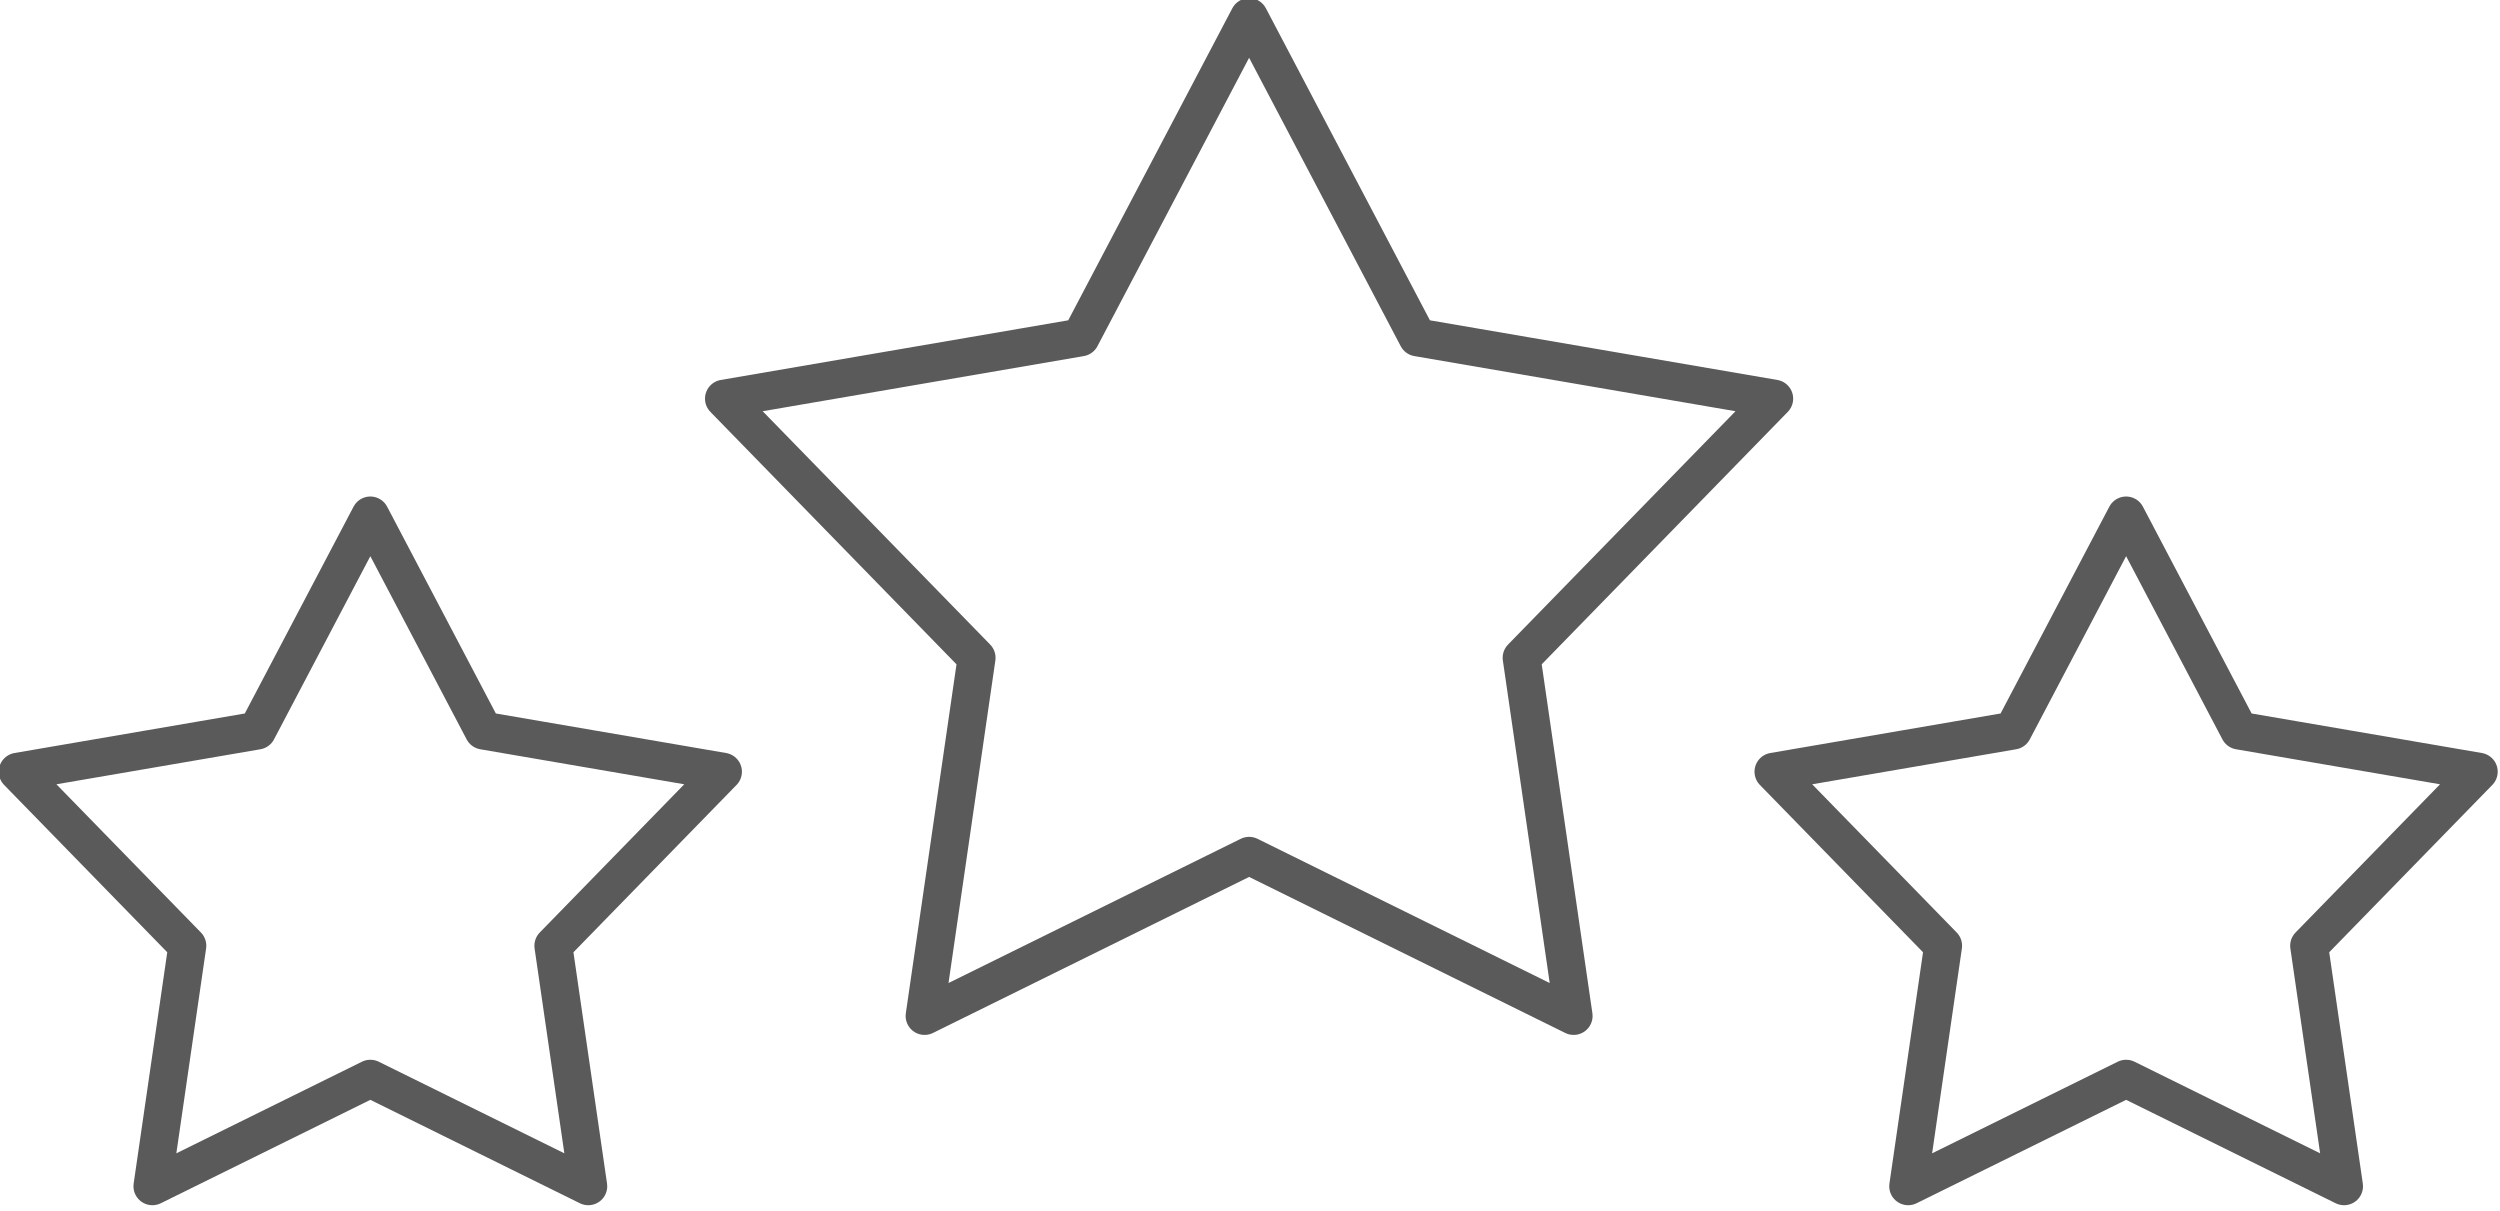
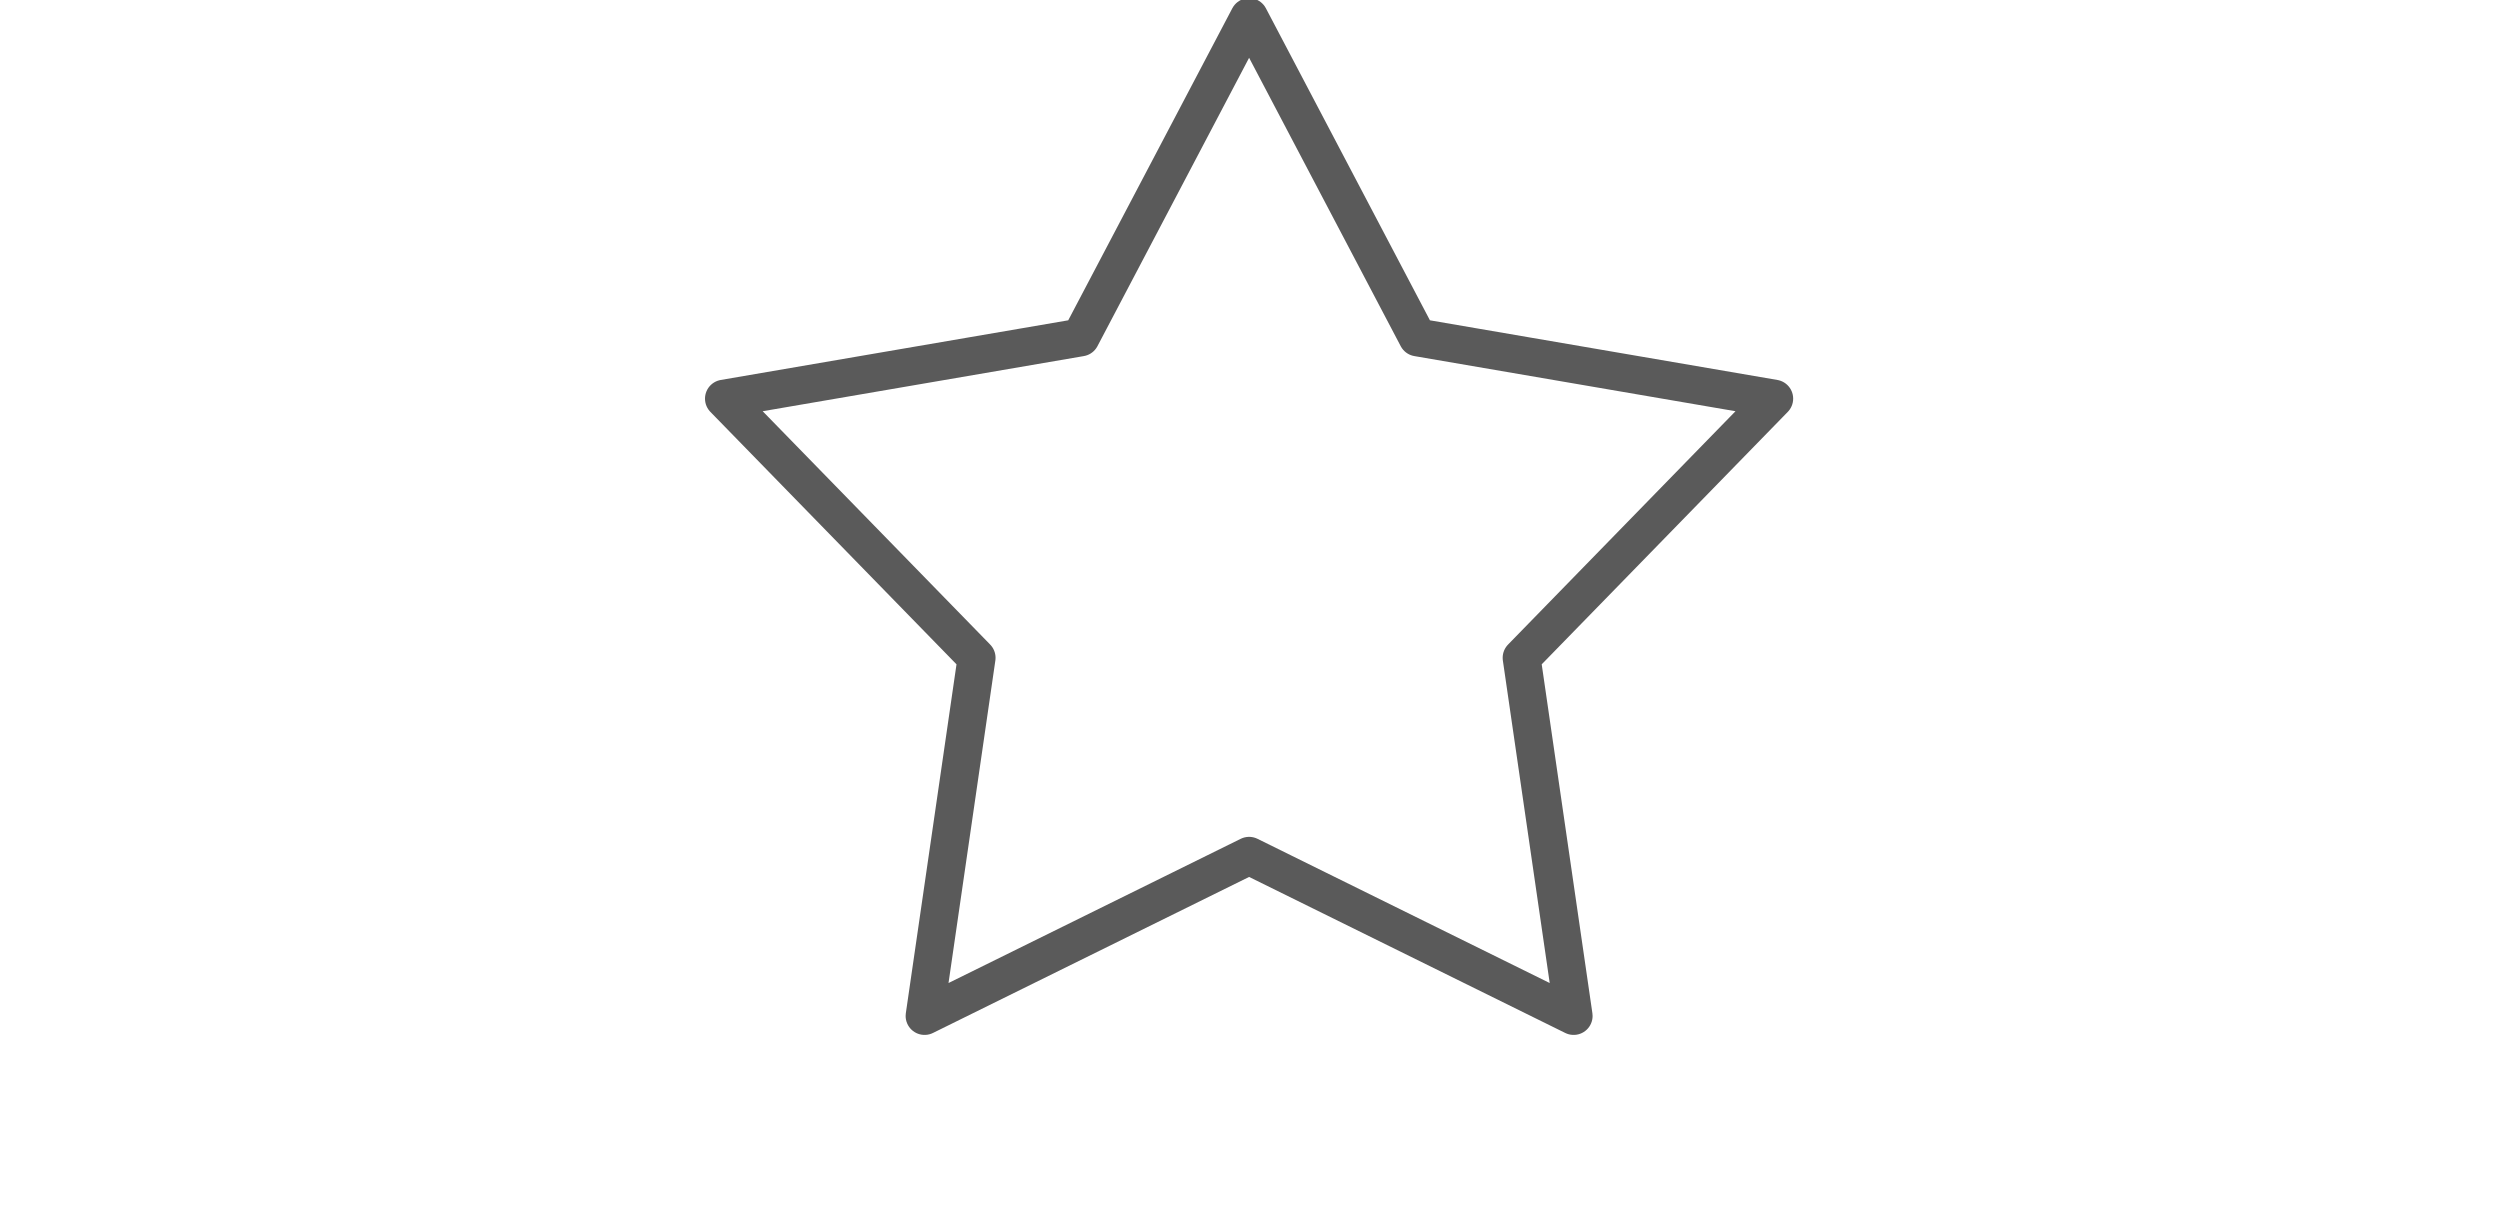
<svg xmlns="http://www.w3.org/2000/svg" width="100%" height="100%" viewBox="0 0 824 399" version="1.1" xml:space="preserve" style="fill-rule:evenodd;clip-rule:evenodd;stroke-linejoin:round;stroke-miterlimit:2;">
  <g transform="matrix(1,0,0,1,-711.957,-5469.38)">
    <g id="premium" transform="matrix(0.82,0,0,0.82,225.421,1357.61)">
      <g transform="matrix(2.192,0,0,2.192,-1695.7,1690.23)">
        <path d="M1273.32,1519.61L1304.2,1578.35L1369.61,1589.58L1323.29,1637.1L1332.83,1702.78L1273.32,1673.41L1213.81,1702.78L1223.35,1637.1L1177.02,1589.58L1242.43,1578.35L1273.32,1519.61Z" style="fill:none;stroke:rgb(90,90,90);stroke-width:6.95px;" />
      </g>
      <g transform="matrix(1.472,0,0,1.472,-1132.13,2984.68)">
-         <path d="M1273.32,1519.61L1304.2,1578.35L1369.61,1589.58L1323.29,1637.1L1332.83,1702.78L1273.32,1673.41L1213.81,1702.78L1223.35,1637.1L1177.02,1589.58L1242.43,1578.35L1273.32,1519.61Z" style="fill:none;stroke:rgb(90,90,90);stroke-width:10.35px;" />
-       </g>
+         </g>
      <g transform="matrix(1.472,0,0,1.472,-426.393,2984.68)">
-         <path d="M1273.32,1519.61L1304.2,1578.35L1369.61,1589.58L1323.29,1637.1L1332.83,1702.78L1273.32,1673.41L1213.81,1702.78L1223.35,1637.1L1177.02,1589.58L1242.43,1578.35L1273.32,1519.61Z" style="fill:none;stroke:rgb(90,90,90);stroke-width:10.35px;" />
-       </g>
+         </g>
    </g>
  </g>
</svg>